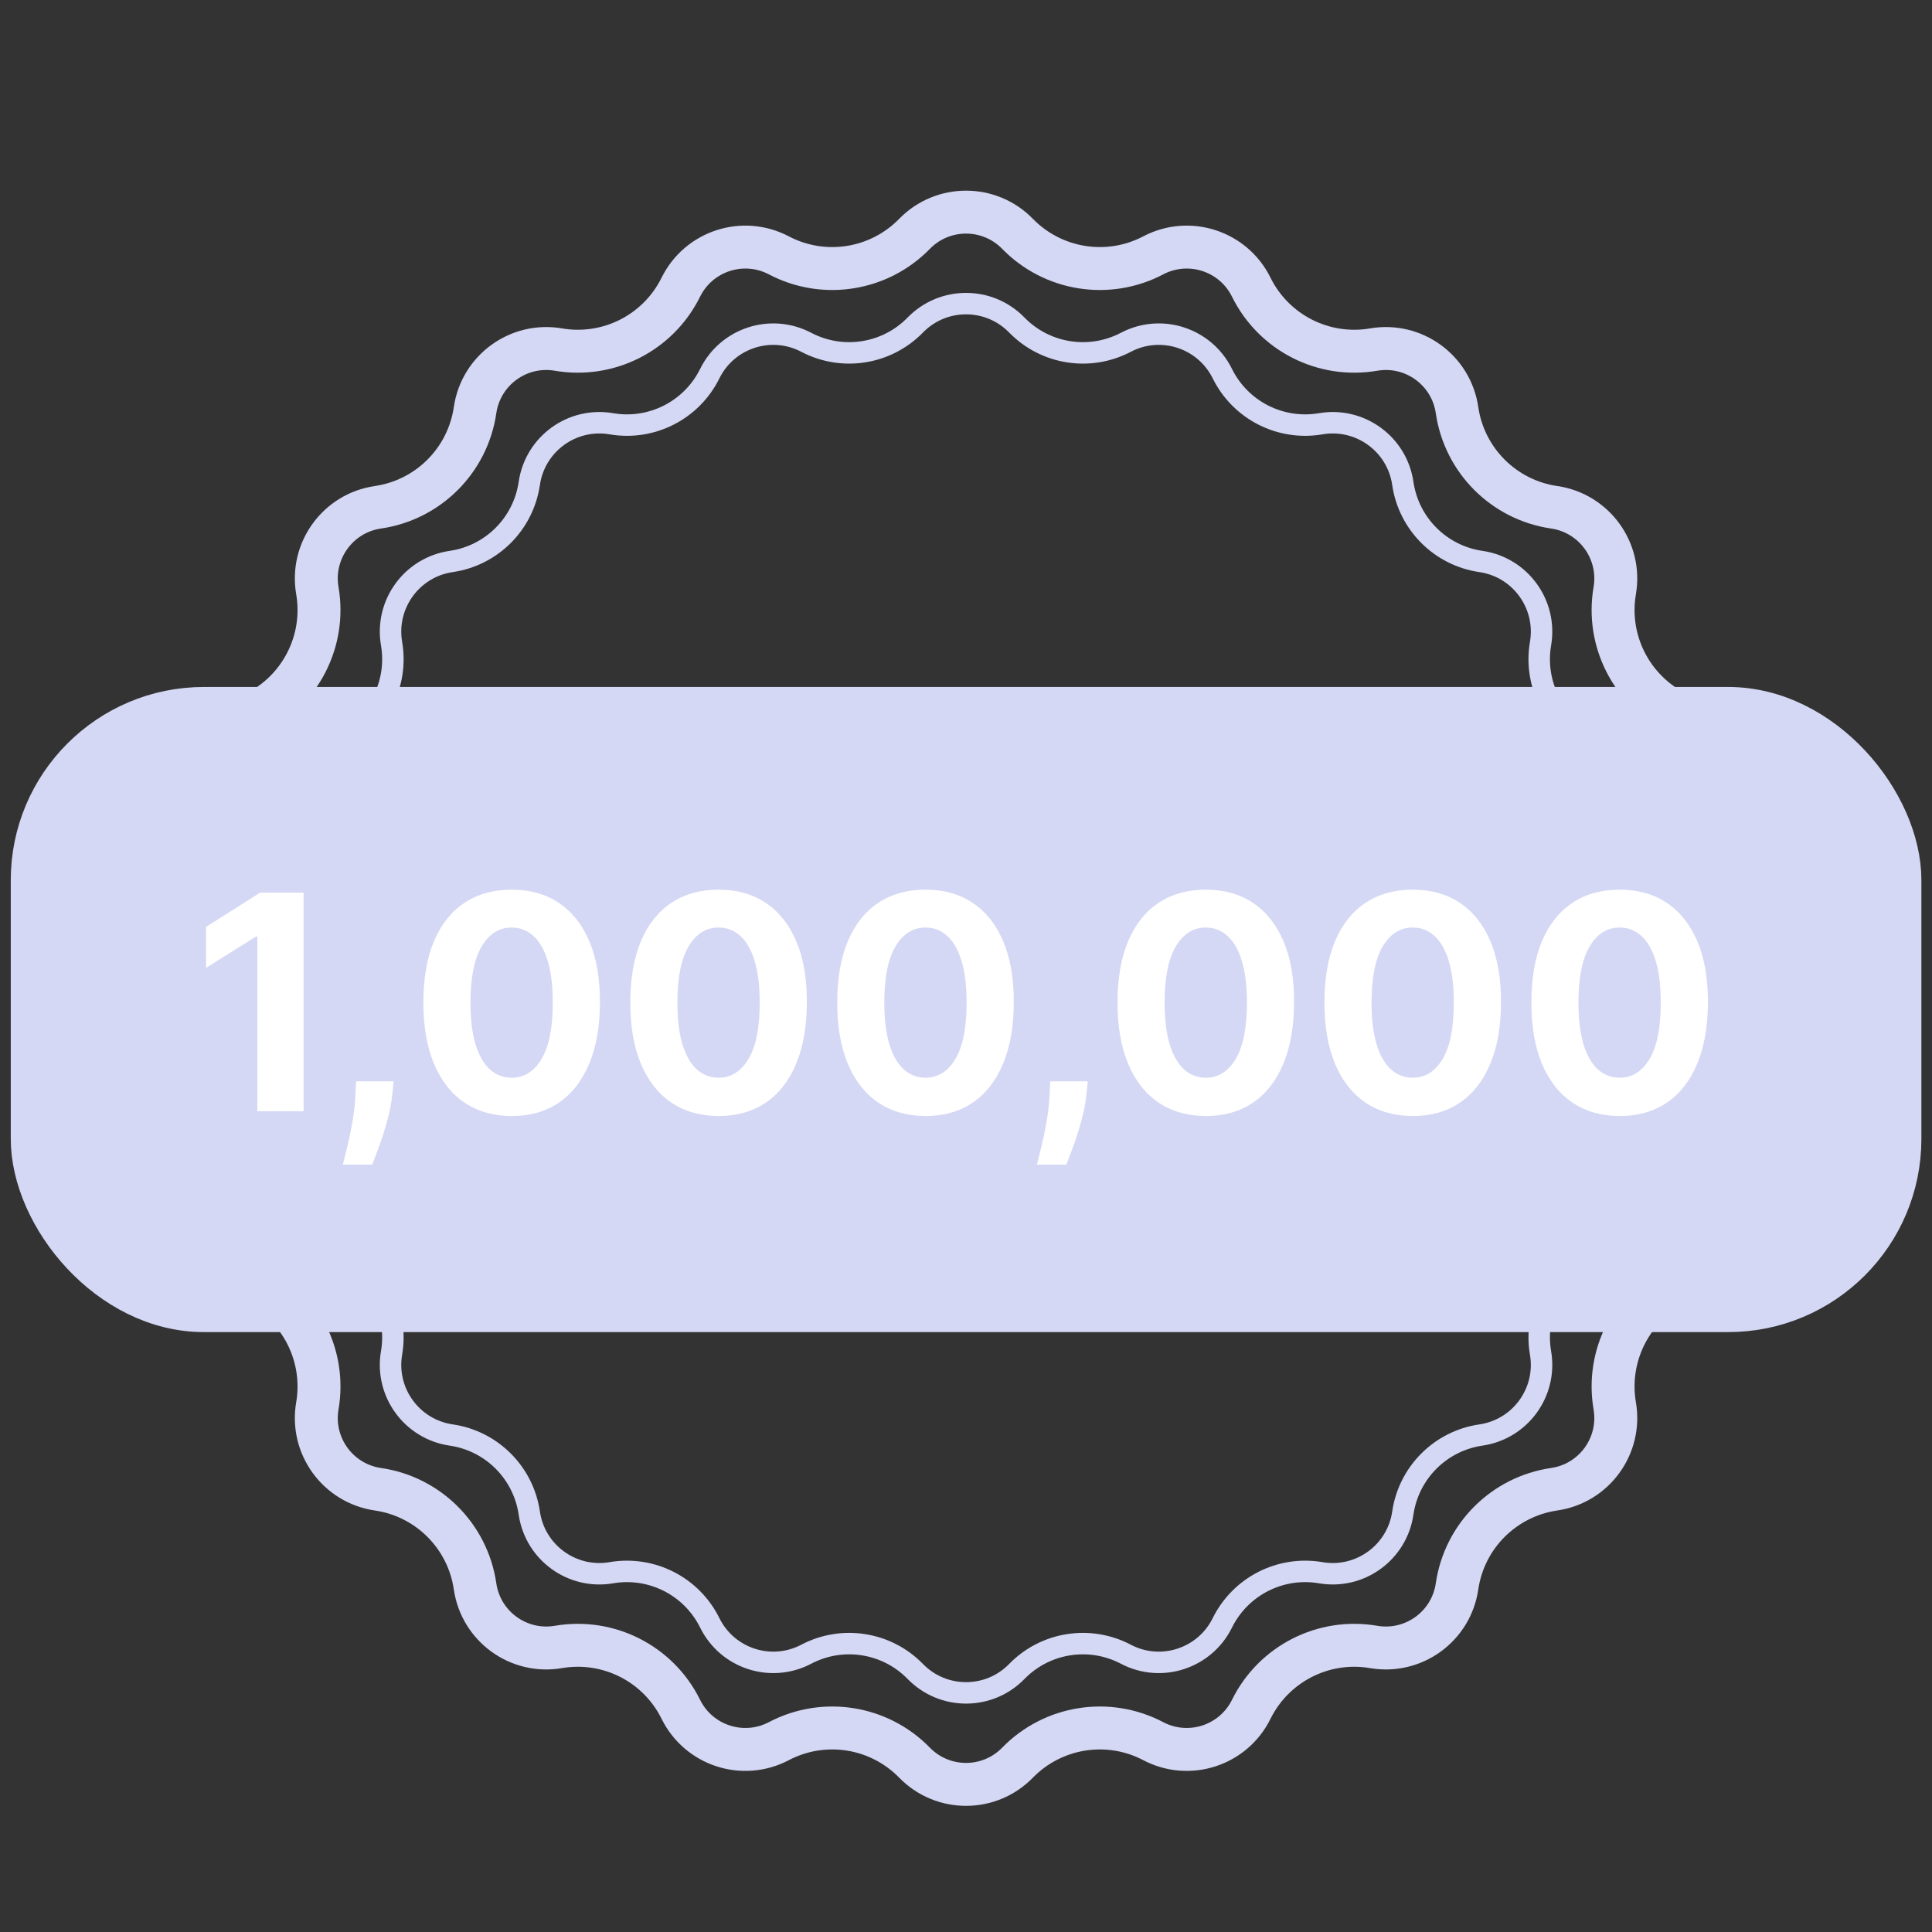
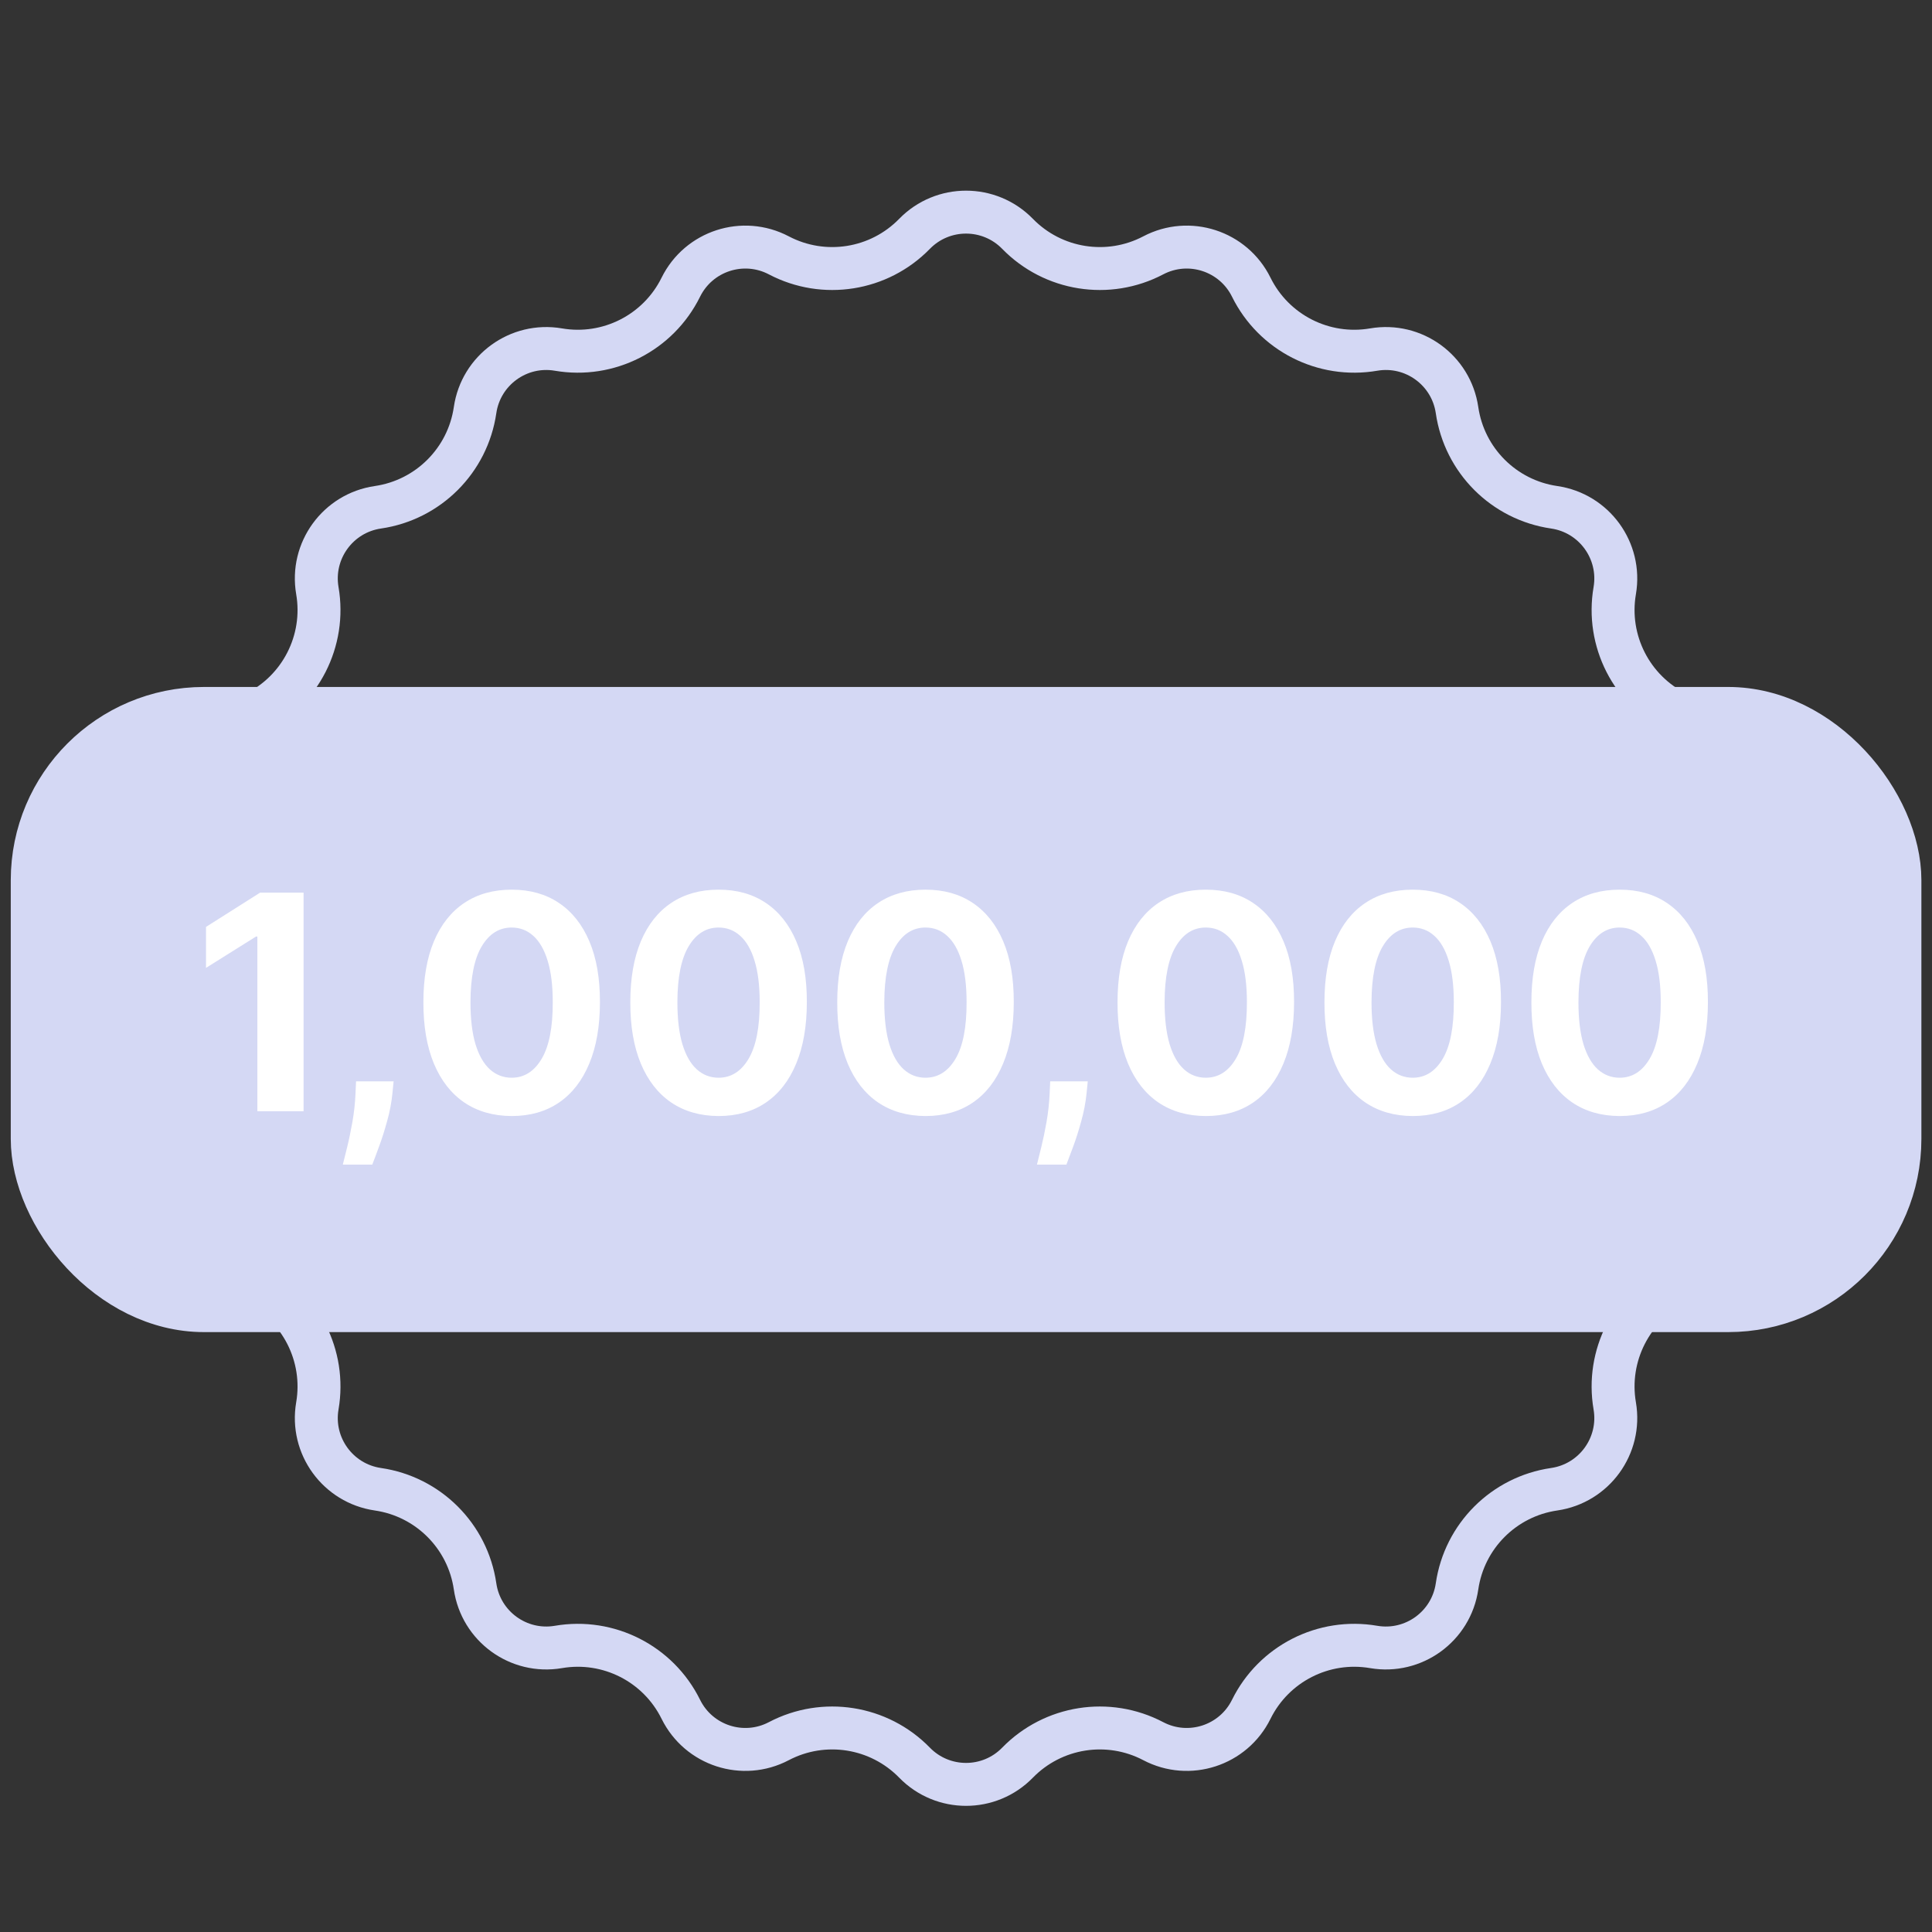
<svg xmlns="http://www.w3.org/2000/svg" width="76" height="76" viewBox="0 0 76 76" fill="none">
  <rect x="0" y="0" width="76" height="76" fill="#333333" stroke="none" />
  <path d="M35.975 9.199C37.086 8.06 38.917 8.06 40.028 9.199C41.425 10.631 43.596 10.975 45.366 10.045C46.775 9.305 48.517 9.871 49.221 11.297C50.107 13.091 52.066 14.089 54.037 13.751C55.605 13.482 57.087 14.559 57.316 16.133C57.604 18.112 59.158 19.667 61.137 19.955C62.712 20.184 63.788 21.666 63.52 23.234C63.182 25.205 64.18 27.164 65.973 28.049C67.4 28.754 67.966 30.496 67.226 31.904C66.296 33.675 66.639 35.846 68.071 37.242C69.21 38.353 69.21 40.184 68.071 41.295C66.639 42.692 66.296 44.863 67.226 46.633C67.966 48.042 67.4 49.784 65.973 50.488C64.18 51.374 63.182 53.333 63.52 55.304C63.788 56.872 62.712 58.354 61.137 58.583C59.158 58.871 57.604 60.425 57.316 62.404C57.087 63.979 55.605 65.055 54.037 64.787C52.066 64.449 50.107 65.447 49.221 67.24C48.517 68.667 46.775 69.233 45.366 68.493C43.596 67.563 41.425 67.907 40.028 69.338C38.917 70.478 37.086 70.478 35.975 69.338C34.579 67.907 32.408 67.563 30.637 68.493C29.229 69.233 27.487 68.667 26.782 67.24C25.897 65.447 23.938 64.449 21.967 64.787C20.399 65.055 18.917 63.979 18.688 62.404C18.4 60.425 16.845 58.871 14.866 58.583C13.292 58.354 12.215 56.872 12.484 55.304C12.822 53.333 11.823 51.374 10.03 50.488C8.604 49.784 8.038 48.042 8.778 46.633C9.708 44.863 9.364 42.692 7.932 41.295C6.793 40.184 6.793 38.353 7.932 37.242C9.364 35.846 9.708 33.675 8.778 31.904C8.038 30.496 8.604 28.754 10.03 28.049C11.823 27.164 12.822 25.205 12.484 23.234C12.215 21.666 13.292 20.184 14.866 19.955C16.845 19.667 18.4 18.112 18.688 16.133C18.917 14.559 20.399 13.482 21.967 13.751C23.938 14.089 25.897 13.091 26.782 11.297C27.487 9.871 29.229 9.305 30.637 10.045C32.408 10.975 34.579 10.631 35.975 9.199Z" stroke="#D4D8F4" stroke-width="1.689" />
-   <path d="M36.006 12.785C37.1 11.663 38.904 11.663 39.998 12.785C41.12 13.936 42.865 14.212 44.288 13.465C45.675 12.736 47.39 13.293 48.084 14.698C48.796 16.139 50.37 16.941 51.954 16.67C53.498 16.405 54.958 17.465 55.183 19.016C55.415 20.607 56.664 21.856 58.255 22.087C59.805 22.313 60.865 23.772 60.601 25.317C60.329 26.901 61.131 28.475 62.572 29.187C63.978 29.881 64.535 31.596 63.806 32.983C63.058 34.406 63.335 36.151 64.485 37.273C65.607 38.367 65.607 40.17 64.485 41.264C63.335 42.387 63.058 44.132 63.806 45.554C64.535 46.941 63.978 48.657 62.572 49.351C61.131 50.062 60.329 51.636 60.601 53.221C60.865 54.765 59.805 56.224 58.255 56.45C56.664 56.681 55.415 57.931 55.183 59.521C54.958 61.072 53.498 62.132 51.954 61.867C50.37 61.596 48.796 62.398 48.084 63.839C47.39 65.244 45.675 65.802 44.288 65.073C42.865 64.325 41.12 64.601 39.998 65.752C38.904 66.874 37.1 66.874 36.006 65.752C34.884 64.601 33.139 64.325 31.716 65.073C30.329 65.802 28.614 65.244 27.92 63.839C27.208 62.398 25.634 61.596 24.05 61.867C22.506 62.132 21.047 61.072 20.821 59.521C20.589 57.931 19.34 56.681 17.75 56.45C16.199 56.224 15.139 54.765 15.403 53.221C15.675 51.636 14.873 50.062 13.431 49.351C12.027 48.657 11.469 46.941 12.198 45.554C12.946 44.132 12.669 42.387 11.519 41.264C10.397 40.17 10.397 38.367 11.519 37.273C12.669 36.151 12.946 34.406 12.198 32.983C11.469 31.596 12.027 29.881 13.431 29.187C14.873 28.475 15.675 26.901 15.403 25.317C15.139 23.772 16.199 22.313 17.75 22.087C19.34 21.856 20.589 20.607 20.821 19.016C21.047 17.465 22.506 16.405 24.05 16.67C25.634 16.941 27.208 16.139 27.92 14.698C28.614 13.293 30.329 12.736 31.716 13.465C33.139 14.212 34.884 13.936 36.006 12.785Z" stroke="#D4D8F4" stroke-width="0.844" />
  <rect x="1.268" y="27.868" width="73.47" height="23.689" rx="6.756" fill="#D4D8F4" />
  <rect x="1.268" y="27.868" width="73.47" height="23.689" rx="6.756" stroke="#D4D8F4" stroke-width="1.689" />
  <path d="M11.942 35.114V43.713H10.124V36.84H10.073L8.104 38.074V36.462L10.233 35.114H11.942ZM15.484 42.537L15.438 42.999C15.402 43.369 15.332 43.737 15.228 44.103C15.127 44.473 15.021 44.807 14.909 45.107C14.8 45.406 14.712 45.641 14.644 45.812H13.486C13.528 45.647 13.585 45.416 13.658 45.119C13.731 44.825 13.799 44.495 13.864 44.129C13.928 43.762 13.969 43.388 13.985 43.008L14.006 42.537H15.484ZM20.128 43.902C19.405 43.899 18.784 43.721 18.264 43.369C17.746 43.016 17.347 42.505 17.067 41.836C16.79 41.167 16.653 40.362 16.655 39.422C16.655 38.484 16.794 37.685 17.071 37.025C17.351 36.364 17.75 35.862 18.268 35.517C18.788 35.17 19.408 34.997 20.128 34.997C20.847 34.997 21.465 35.17 21.983 35.517C22.504 35.865 22.904 36.368 23.184 37.029C23.464 37.687 23.602 38.484 23.6 39.422C23.6 40.365 23.46 41.171 23.18 41.84C22.903 42.509 22.505 43.02 21.988 43.373C21.47 43.725 20.85 43.902 20.128 43.902ZM20.128 42.395C20.62 42.395 21.014 42.147 21.307 41.651C21.601 41.156 21.747 40.413 21.744 39.422C21.744 38.77 21.677 38.227 21.543 37.793C21.411 37.359 21.223 37.033 20.98 36.815C20.739 36.596 20.455 36.487 20.128 36.487C19.638 36.487 19.246 36.732 18.952 37.222C18.658 37.712 18.51 38.445 18.507 39.422C18.507 40.083 18.573 40.634 18.704 41.076C18.839 41.516 19.028 41.846 19.271 42.067C19.515 42.285 19.8 42.395 20.128 42.395ZM28.267 43.902C27.545 43.899 26.924 43.721 26.403 43.369C25.885 43.016 25.487 42.505 25.207 41.836C24.93 41.167 24.792 40.362 24.795 39.422C24.795 38.484 24.934 37.685 25.211 37.025C25.491 36.364 25.89 35.862 26.407 35.517C26.928 35.17 27.548 34.997 28.267 34.997C28.987 34.997 29.605 35.17 30.123 35.517C30.644 35.865 31.044 36.368 31.324 37.029C31.604 37.687 31.742 38.484 31.739 39.422C31.739 40.365 31.599 41.171 31.32 41.84C31.043 42.509 30.645 43.02 30.127 43.373C29.609 43.725 28.989 43.902 28.267 43.902ZM28.267 42.395C28.76 42.395 29.153 42.147 29.447 41.651C29.741 41.156 29.887 40.413 29.884 39.422C29.884 38.77 29.817 38.227 29.682 37.793C29.551 37.359 29.363 37.033 29.12 36.815C28.879 36.596 28.595 36.487 28.267 36.487C27.777 36.487 27.386 36.732 27.092 37.222C26.798 37.712 26.649 38.445 26.647 39.422C26.647 40.083 26.712 40.634 26.844 41.076C26.978 41.516 27.167 41.846 27.411 42.067C27.654 42.285 27.94 42.395 28.267 42.395ZM36.407 43.902C35.685 43.899 35.064 43.721 34.543 43.369C34.025 43.016 33.626 42.505 33.346 41.836C33.069 41.167 32.932 40.362 32.935 39.422C32.935 38.484 33.074 37.685 33.351 37.025C33.63 36.364 34.029 35.862 34.547 35.517C35.068 35.17 35.688 34.997 36.407 34.997C37.126 34.997 37.745 35.17 38.263 35.517C38.783 35.865 39.184 36.368 39.464 37.029C39.743 37.687 39.882 38.484 39.879 39.422C39.879 40.365 39.739 41.171 39.459 41.84C39.182 42.509 38.785 43.02 38.267 43.373C37.749 43.725 37.129 43.902 36.407 43.902ZM36.407 42.395C36.9 42.395 37.293 42.147 37.587 41.651C37.881 41.156 38.026 40.413 38.023 39.422C38.023 38.77 37.956 38.227 37.822 37.793C37.69 37.359 37.503 37.033 37.259 36.815C37.019 36.596 36.735 36.487 36.407 36.487C35.917 36.487 35.525 36.732 35.231 37.222C34.938 37.712 34.789 38.445 34.786 39.422C34.786 40.083 34.852 40.634 34.984 41.076C35.118 41.516 35.307 41.846 35.551 42.067C35.794 42.285 36.08 42.395 36.407 42.395ZM42.79 42.537L42.744 42.999C42.707 43.369 42.637 43.737 42.534 44.103C42.433 44.473 42.327 44.807 42.215 45.107C42.105 45.406 42.017 45.641 41.95 45.812H40.791C40.833 45.647 40.891 45.416 40.963 45.119C41.036 44.825 41.105 44.495 41.169 44.129C41.233 43.762 41.274 43.388 41.291 43.008L41.312 42.537H42.79ZM47.433 43.902C46.711 43.899 46.09 43.721 45.569 43.369C45.051 43.016 44.653 42.505 44.373 41.836C44.096 41.167 43.958 40.362 43.961 39.422C43.961 38.484 44.1 37.685 44.377 37.025C44.657 36.364 45.056 35.862 45.573 35.517C46.094 35.17 46.714 34.997 47.433 34.997C48.153 34.997 48.771 35.17 49.289 35.517C49.81 35.865 50.21 36.368 50.49 37.029C50.77 37.687 50.908 38.484 50.905 39.422C50.905 40.365 50.765 41.171 50.486 41.84C50.208 42.509 49.811 43.02 49.293 43.373C48.775 43.725 48.155 43.902 47.433 43.902ZM47.433 42.395C47.926 42.395 48.319 42.147 48.613 41.651C48.907 41.156 49.052 40.413 49.05 39.422C49.05 38.77 48.983 38.227 48.848 37.793C48.717 37.359 48.529 37.033 48.285 36.815C48.045 36.596 47.761 36.487 47.433 36.487C46.943 36.487 46.552 36.732 46.258 37.222C45.964 37.712 45.815 38.445 45.813 39.422C45.813 40.083 45.878 40.634 46.01 41.076C46.144 41.516 46.333 41.846 46.577 42.067C46.82 42.285 47.106 42.395 47.433 42.395ZM55.573 43.902C54.851 43.899 54.23 43.721 53.709 43.369C53.191 43.016 52.792 42.505 52.512 41.836C52.235 41.167 52.098 40.362 52.101 39.422C52.101 38.484 52.239 37.685 52.517 37.025C52.796 36.364 53.195 35.862 53.713 35.517C54.234 35.17 54.854 34.997 55.573 34.997C56.292 34.997 56.911 35.17 57.429 35.517C57.949 35.865 58.35 36.368 58.63 37.029C58.909 37.687 59.048 38.484 59.045 39.422C59.045 40.365 58.905 41.171 58.625 41.84C58.348 42.509 57.951 43.02 57.433 43.373C56.915 43.725 56.295 43.902 55.573 43.902ZM55.573 42.395C56.066 42.395 56.459 42.147 56.753 41.651C57.047 41.156 57.192 40.413 57.189 39.422C57.189 38.77 57.122 38.227 56.988 37.793C56.856 37.359 56.669 37.033 56.425 36.815C56.185 36.596 55.901 36.487 55.573 36.487C55.083 36.487 54.691 36.732 54.397 37.222C54.103 37.712 53.955 38.445 53.952 39.422C53.952 40.083 54.018 40.634 54.15 41.076C54.284 41.516 54.473 41.846 54.717 42.067C54.96 42.285 55.245 42.395 55.573 42.395ZM63.713 43.902C62.991 43.899 62.369 43.721 61.849 43.369C61.331 43.016 60.932 42.505 60.652 41.836C60.375 41.167 60.238 40.362 60.241 39.422C60.241 38.484 60.379 37.685 60.656 37.025C60.936 36.364 61.335 35.862 61.853 35.517C62.373 35.17 62.993 34.997 63.713 34.997C64.432 34.997 65.051 35.17 65.568 35.517C66.089 35.865 66.489 36.368 66.769 37.029C67.049 37.687 67.188 38.484 67.185 39.422C67.185 40.365 67.045 41.171 66.765 41.84C66.488 42.509 66.09 43.02 65.573 43.373C65.055 43.725 64.435 43.902 63.713 43.902ZM63.713 42.395C64.205 42.395 64.599 42.147 64.892 41.651C65.186 41.156 65.332 40.413 65.329 39.422C65.329 38.77 65.262 38.227 65.128 37.793C64.996 37.359 64.808 37.033 64.565 36.815C64.324 36.596 64.04 36.487 63.713 36.487C63.223 36.487 62.831 36.732 62.537 37.222C62.243 37.712 62.095 38.445 62.092 39.422C62.092 40.083 62.158 40.634 62.289 41.076C62.424 41.516 62.613 41.846 62.856 42.067C63.1 42.285 63.385 42.395 63.713 42.395Z" fill="white" />
</svg>